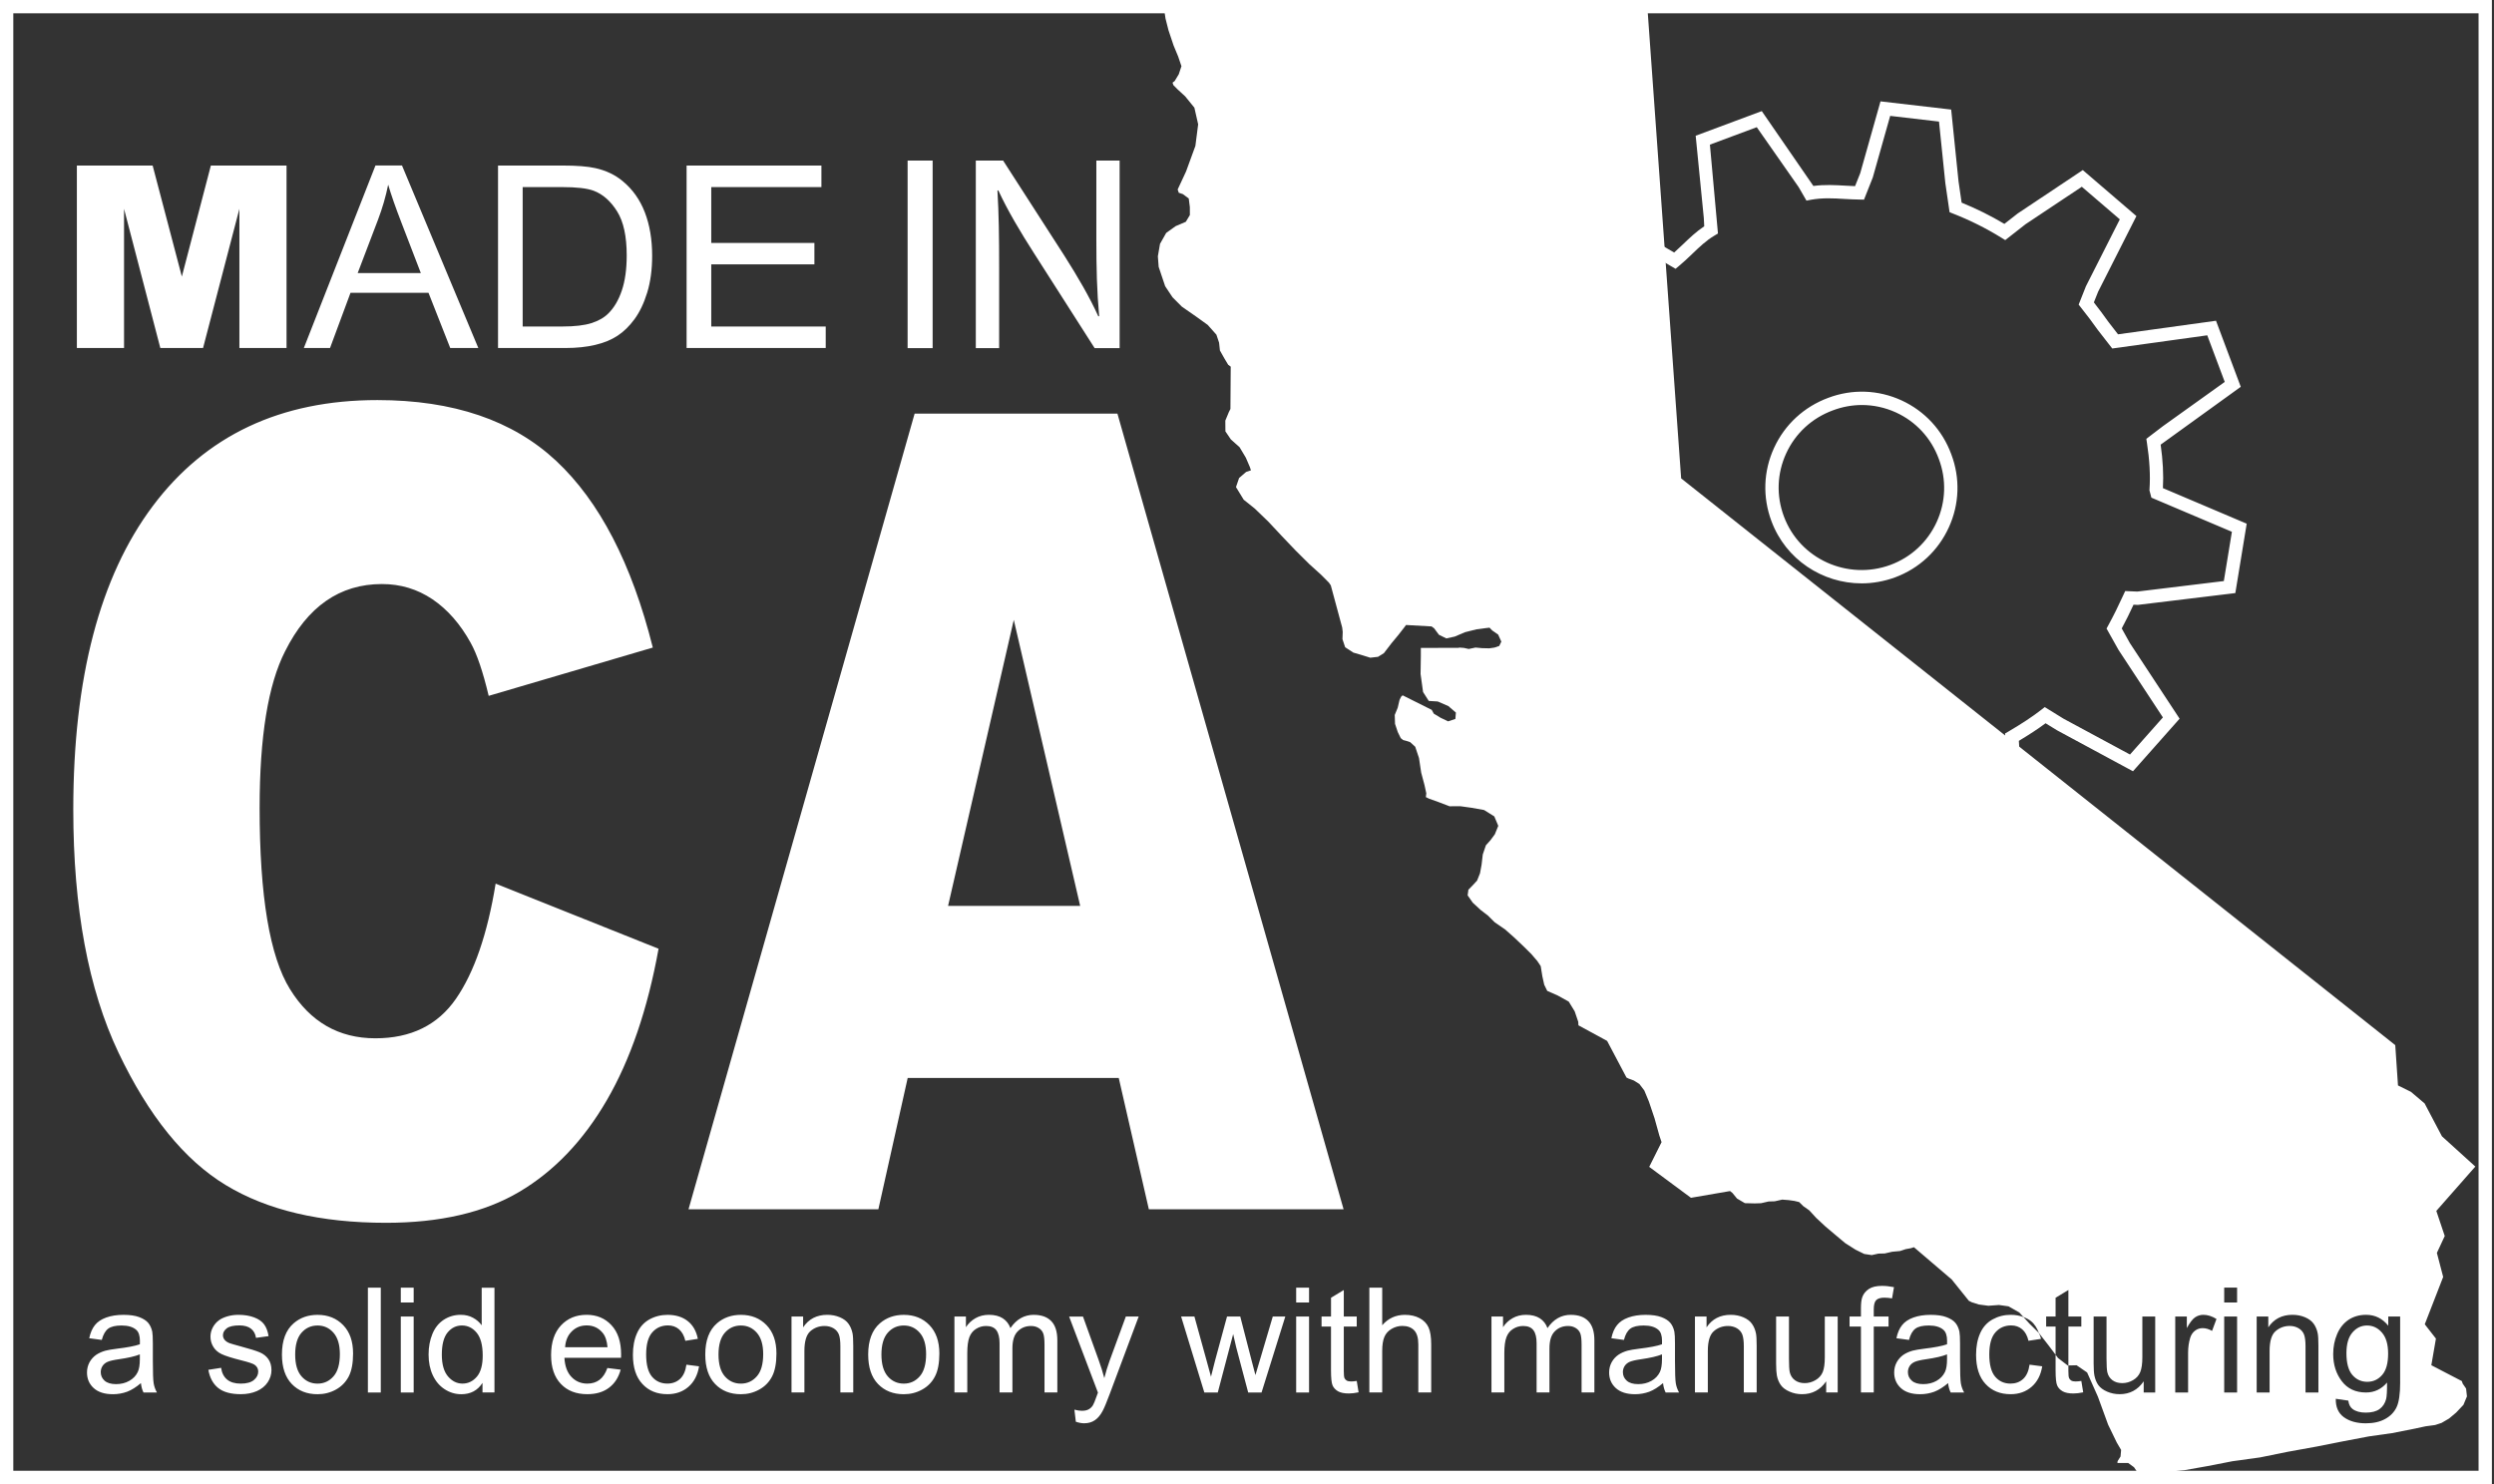
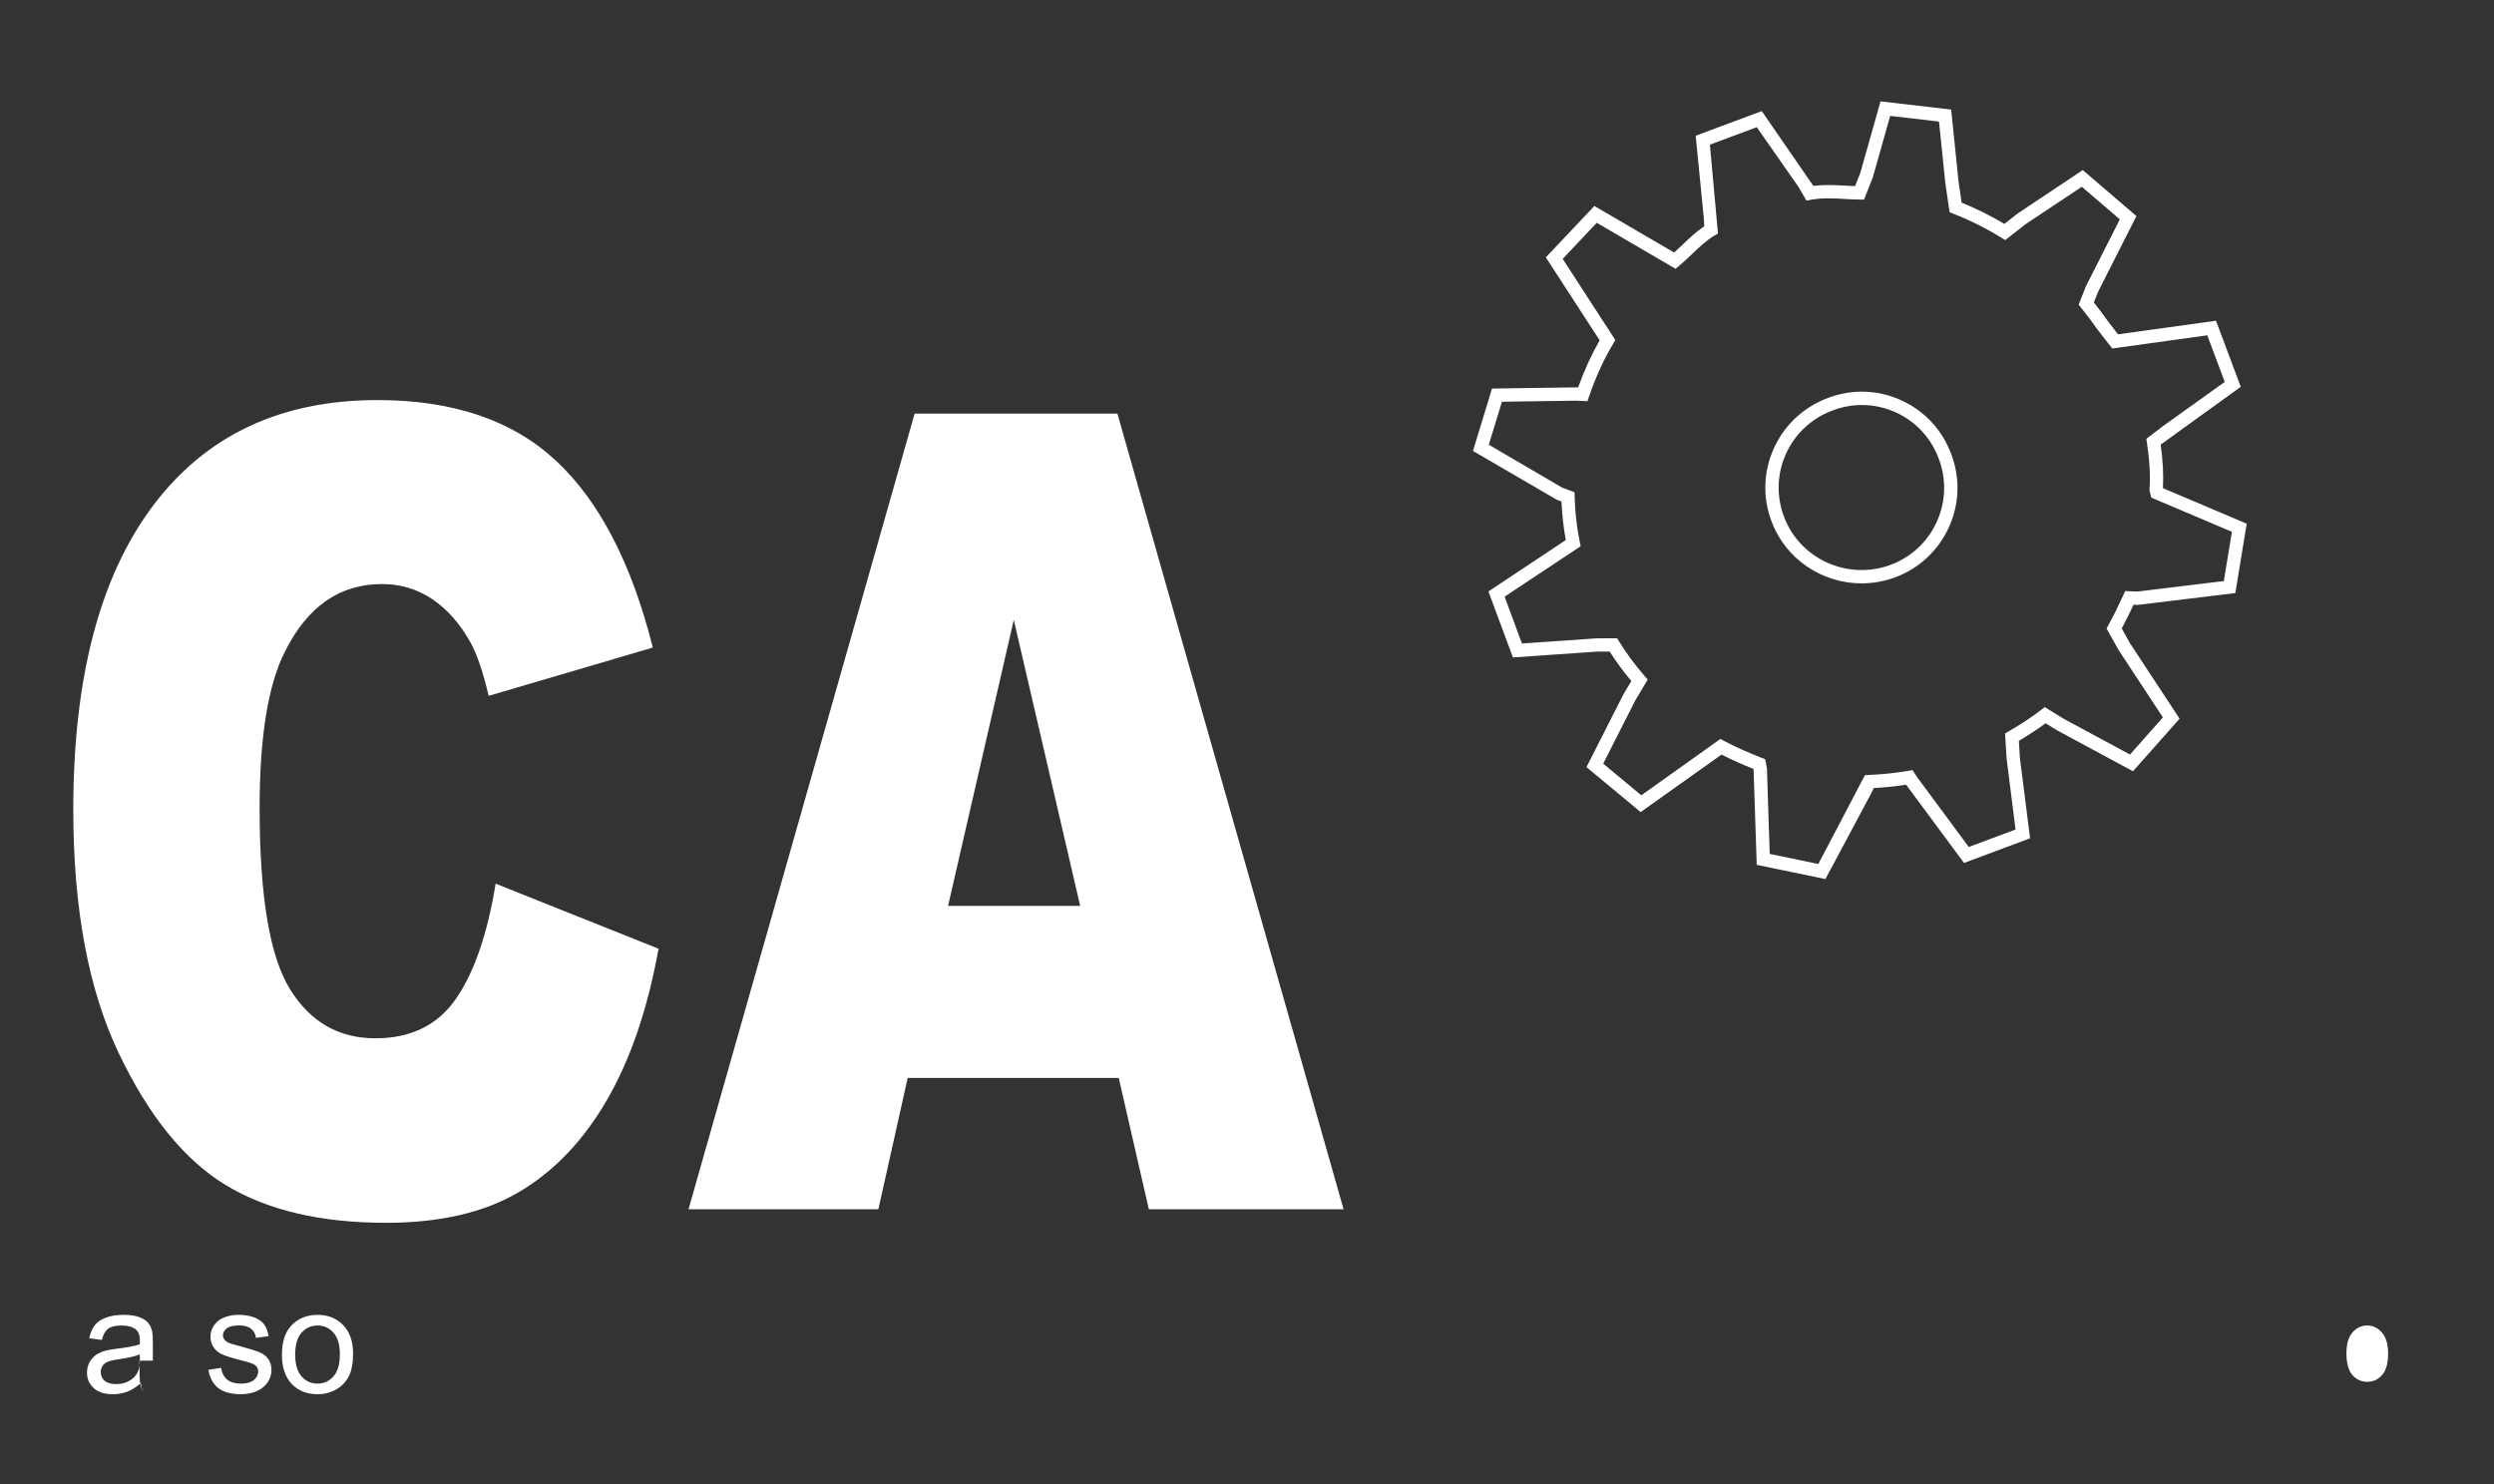
<svg xmlns="http://www.w3.org/2000/svg" xmlns:xlink="http://www.w3.org/1999/xlink" width="84" height="50" viewBox="0 0 84 50">
  <rect x="0" y="0" width="84" height="50" fill="#333333" stroke="none" />
  <defs>
-     <path id="4b3on2akaa" d="M0 50L83.929 50 83.929 0 0 0z" />
-   </defs>
+     </defs>
  <g fill="none" fill-rule="evenodd">
    <g>
      <g>
-         <path fill="#FFF" d="M0 50h83.929V0H0v50zm.448-.449H83.48V.448H.448v49.103z" transform="translate(-944 -85) translate(944 85)" />
        <g transform="translate(-944 -85) translate(944 85)">
          <path fill="#FFF" d="M62.711 13.645c-.329 0-.659.06-.977.18-.706.259-1.265.775-1.575 1.452-.309.674-.336 1.428-.075 2.124.532 1.431 2.143 2.163 3.59 1.63.695-.258 1.248-.772 1.557-1.448.307-.675.332-1.428.07-2.122-.257-.702-.77-1.257-1.445-1.566-.366-.166-.755-.25-1.145-.25zm-.012 6.009c-1.316 0-2.554-.802-3.035-2.096-.303-.808-.272-1.684.087-2.467.361-.787 1.01-1.386 1.827-1.688.804-.303 1.68-.274 2.465.085.784.36 1.38 1.004 1.678 1.817.304.803.275 1.68-.083 2.463-.358.785-1 1.383-1.809 1.683-.373.137-.754.203-1.13.203zm-3.094 9.114l1.638.34 1.57-2.994.136-.006c.46-.02.916-.067 1.321-.137l.145-.026.15.23 1.745 2.36 1.575-.588-.299-2.373-.054-.863.12-.069c.454-.267.802-.497 1.094-.724l.122-.096.635.392 2.237 1.206 1.108-1.25-1.494-2.273-.404-.721.06-.11c.2-.371.313-.6.505-1.017l.063-.136.41.017 2.912-.354.272-1.66-2.712-1.15-.065-.247.002-.037c.032-.467.002-.994-.087-1.566l-.02-.132.557-.425 2.084-1.492-.589-1.57-3.2.444-.483-.621c-.187-.264-.37-.507-.568-.755l-.08-.103.245-.619 1.141-2.253-1.28-1.098-1.897 1.263-.682.534-.133-.082c-.512-.317-1.058-.59-1.622-.81l-.12-.048-.143-.982-.213-2.071-1.644-.192-.586 2.075-.296.747-.154-.003c-.168-.002-.333-.011-.499-.02-.38-.024-.743-.043-1.13.026l-.155.03-.265-.458-1.409-2.016-1.578.588.271 2.994-.117.07c-.278.163-.508.385-.752.619-.142.136-.286.274-.439.4l-.12.1-2.654-1.55-1.147 1.216 1.772 2.734-.07.12c-.317.528-.59 1.128-.814 1.781l-.055.16-.372-.018-2.508.035-.442 1.448 2.474 1.448.413.152.004.15c.013.512.071 1.024.172 1.523l.03.149-2.56 1.698.583 1.578 2.512-.174.694-.003.066.107c.242.396.523.777.858 1.163l.106.122-.424.713-1.075 2.12 1.284 1.066 2.663-1.899.123.067c.364.192.78.38 1.27.572l.115.044.06.31.093 2.88zm1.876.848l-2.313-.48-.107-3.23c-.406-.162-.76-.32-1.079-.483l-2.723 1.936-1.825-1.515 1.245-2.453.266-.447c-.276-.33-.515-.655-.729-.991h-.428l-2.832.197-.824-2.224 2.606-1.731c-.079-.428-.128-.864-.146-1.3l-.166-.063-2.815-1.64.641-2.101 2.85-.04.05.002c.206-.573.45-1.105.726-1.587L52.065 8.67 53.7 6.94l2.687 1.568c.101-.09.2-.182.296-.276.221-.212.448-.43.717-.608l-.014-.277-.274-2.774 2.226-.83 1.738 2.522c.38-.05.734-.03 1.08-.01.107.006.215.013.324.016l.174-.436.683-2.42 2.38.276.248 2.42.104.716c.497.202.98.442 1.44.716l.45-.352L70.15 5.73l1.806 1.55-1.29 2.549-.143.359c.172.22.335.438.496.665l.318.41 3.3-.457.834 2.226-2.698 1.948c.075.528.101 1.02.076 1.465l2.822 1.198-.383 2.338-3.282.398-.147-.006c-.143.308-.247.518-.397.799l.275.495 1.674 2.546-1.57 1.771-2.56-1.381-.384-.236c-.253.189-.545.38-.9.593l.035.573.343 2.71-2.225.83-1.95-2.636c-.345.055-.712.091-1.093.113l-.07.155-1.556 2.912zM16.693 29.77l5.488 2.194c-.368 2.035-.95 3.737-1.742 5.101-.792 1.365-1.776 2.395-2.952 3.091-1.174.694-2.67 1.041-4.485 1.041-2.202 0-4.002-.423-5.397-1.27-1.397-.845-2.602-2.336-3.616-4.467-1.013-2.132-1.521-4.86-1.521-8.186 0-4.434.892-7.841 2.676-10.223 1.783-2.381 4.305-3.572 7.568-3.572 2.553 0 4.56.683 6.02 2.048s2.546 3.462 3.255 6.29l-5.528 1.627c-.194-.817-.397-1.414-.61-1.793-.35-.632-.78-1.121-1.285-1.462-.508-.341-1.073-.512-1.701-.512-1.42 0-2.506.756-3.261 2.265-.572 1.12-.858 2.88-.858 5.278 0 2.97.34 5.006 1.024 6.108.682 1.102 1.64 1.653 2.875 1.653 1.197 0 2.103-.445 2.716-1.335.613-.889 1.059-2.182 1.334-3.876M36.381 30.519l-2.236-9.635-2.213 9.635h4.45zm1.3 5.797h-7.109l-.988 4.425H23.19l7.615-26.805h6.831l7.617 26.805h-6.559l-1.014-4.425z" />
-           <path fill="#FFF" d="M80.84 46.567c0 .398-.042.68-.123.846-.08.167-.209.298-.385.394-.176.097-.392.145-.649.145-.305 0-.552-.07-.74-.206-.187-.137-.278-.344-.272-.62l.422.062c.017.13.066.225.146.284.108.08.255.12.441.12.201 0 .356-.04.465-.12.11-.08.183-.192.222-.337.022-.09.033-.274.031-.556-.189.222-.425.335-.708.335-.352 0-.624-.127-.817-.381-.192-.254-.289-.558-.289-.913 0-.244.045-.47.133-.675.088-.207.216-.366.384-.48.168-.111.365-.168.592-.168.301 0 .55.123.746.367v-.31h.4v2.213zm-2.754.347h-.434v-1.557c0-.176-.017-.31-.05-.395-.034-.088-.094-.158-.18-.21-.085-.052-.186-.08-.302-.08-.184 0-.344.06-.478.177-.134.117-.2.34-.2.667v1.398h-.435v-2.56h.391v.365c.187-.281.46-.422.814-.422.153 0 .295.028.425.083.13.056.225.128.29.219.064.09.11.197.135.32.016.08.024.22.024.42v1.575zm-3.173-3.033h.434v-.5h-.434v.5zm0 3.033h.434v-2.56h-.434v2.56zm-.409-2.075c-.106-.062-.212-.093-.318-.093-.095 0-.18.028-.255.085-.075.057-.13.136-.162.237-.048.154-.072.323-.072.506v1.34h-.433v-2.56h.39v.39c.1-.182.191-.302.275-.36.085-.057.178-.087.28-.087.145 0 .293.047.444.14l-.149.402zm-1.915 2.075h-.388v-.376c-.198.289-.469.433-.81.433-.152 0-.293-.03-.424-.087-.13-.057-.228-.13-.292-.217-.063-.088-.107-.195-.133-.322-.017-.086-.027-.22-.027-.405v-1.585h.434v1.419c0 .227.01.379.027.458.027.114.085.203.173.269.088.064.197.097.328.097.13 0 .252-.033.365-.1.115-.067.196-.158.243-.272.047-.115.071-.282.071-.5v-1.371h.433v2.559zm10.354-.302l-.026-.082-1.028-.535.155-.897-.376-.482.62-1.596-.212-.81.265-.568-.284-.846 1.314-1.494-1.125-1.02-.583-1.107-.46-.39-.437-.216-.092-1.358-14.256-11.32-9.796-7.774L55.483.22 39.195.218l.06.405.1.394.172.514.155.374.11.325-.09.272-.138.228-.072.055.028.082.134.136.264.243.31.382.127.56-.093.727-.315.863-.282.606.037.11.138.046.198.147.037.287.001.272-.137.227-.342.146-.319.229-.208.369-.072.419.027.354.091.273.128.38.247.372.314.316.472.328.4.288.293.329.09.269.028.262.144.257.135.226.085.063-.01 1.424-.054.109-.118.285.003.362.182.27.296.265.21.352.136.316.036.11-.163.055-.236.203-.105.306.26.426.371.297.447.43.474.506.46.482.455.452.391.353.272.273.064.095.383 1.417.018.147-.009.245.091.273.274.18.332.098.24.075.261-.03.198-.124.253-.33.24-.29.19-.244.062-.084.86.048.085.062.163.219.25.123.283-.062.345-.147.39-.098.292-.038.144-.017.09.093.201.14.107.237-.07.146-.162.055-.174.025-.247-.006-.216-.02-.229.048-.16-.036-.155-.012-.029.01-1.269.002v.272l-.009.607.084.607.192.3.304.019.356.155.254.218-.018.216-.245.08-.255-.122-.227-.138-.069-.127-.98-.49-.049.044-.055.11-.062.265-.1.243.01.3.092.275.101.206.08.064.1.026.137.045.17.155.127.38.074.492.111.417.061.279-.015.128.11.054.308.11.38.145.362-.002.381.053.42.075.344.215.134.318-.115.283-.146.199-.156.174-.105.309-.04.343-.053.29-.099.247-.157.17-.135.137-.026.19.172.246.263.244.246.189.23.228.354.244.297.263.31.293.273.27.105.123.095.11.117.175.055.344.063.283.101.207.352.155.372.206.201.328.12.354.006.117.966.525.652 1.234.07.035.177.065.188.118.165.217.154.37.192.57.162.582.074.22-.416.833 1.406 1.042 1.317-.227.08.064.154.188.266.156.333.008.211-.007.254-.058.206-.006.252-.057.22.017.191.027.161.039.137.136.203.143.234.255.312.29.334.282.333.279.346.219.293.144.253.038.223-.05.212-.005.253-.058.264-.024.192-.064.173-.031.051-.017.053-.016 1.273 1.088.575.716.108.054.233.072.317.042.357-.026.32.045.367.209.137.152c.092.034.177.077.251.136.127.1.21.243.271.404l.315.403.246.327v-.95h-.318v-.337h.318v-.633l.431-.26v.893h.436v.338h-.436v1.31l.276-.006.355.243.364.818.343.94.292.603.146.249-.019.22-.099.157-.007.062h.362l.197.143.118.175.11.054.327-.02.498-.044.645-.065.773-.137.852-.166.922-.127.936-.19.971-.176.907-.18.853-.162.78-.111.65-.127.484-.103.318-.043.134-.044.082-.027.253-.148.238-.2.245-.26.118-.285-.029-.264-.117-.17z" />
-           <path fill="#FFF" d="M79.723 44.657c-.192 0-.356.078-.49.234-.136.157-.203.39-.203.698 0 .336.067.58.2.735.133.153.3.23.501.23.2 0 .366-.076.501-.23.135-.152.202-.394.202-.721 0-.313-.07-.55-.209-.708-.138-.16-.306-.238-.502-.238M4.71 45.789c0 .19-.023.336-.07.434-.06.127-.157.226-.286.299-.13.074-.279.11-.446.11-.169 0-.297-.038-.385-.115-.087-.078-.13-.174-.13-.29 0-.075.02-.144.06-.206.04-.061.097-.108.171-.14.073-.032.2-.062.378-.087.314-.045.55-.1.708-.164v.159zm.438.053v-.578c0-.193-.007-.327-.02-.4-.027-.12-.072-.218-.136-.295-.065-.078-.165-.142-.302-.194-.136-.052-.313-.077-.532-.077-.22 0-.413.03-.58.09-.167.06-.295.146-.383.258-.089.112-.152.258-.19.44l.423.057c.047-.181.12-.307.216-.38.097-.071.248-.106.452-.106.218 0 .383.049.493.147.082.072.123.197.123.373l-.002.113c-.166.059-.423.107-.773.149-.172.022-.3.043-.386.066-.115.032-.219.079-.312.14-.092.065-.167.148-.224.25-.056.105-.085.219-.085.344 0 .214.075.389.226.527.151.137.367.206.648.206.17 0 .33-.03.478-.084.15-.057.303-.154.464-.29.013.12.042.226.087.316h.453c-.055-.098-.092-.2-.11-.308-.019-.106-.028-.361-.028-.764zM8.753 45.563c-.121-.052-.335-.119-.642-.201-.212-.058-.34-.095-.382-.111-.076-.03-.131-.069-.167-.115-.035-.045-.053-.095-.053-.152 0-.088.043-.165.128-.232.085-.065.227-.098.426-.098.169 0 .299.037.392.111.092.073.148.177.167.308l.424-.058c-.027-.165-.077-.297-.15-.396-.071-.099-.184-.177-.335-.235-.152-.057-.33-.087-.53-.087-.132 0-.257.018-.374.052-.116.035-.208.077-.276.127-.09.064-.16.145-.212.242-.053.097-.08.202-.08.317 0 .125.033.239.097.343.063.103.156.185.279.243.122.059.343.129.66.209.237.059.385.108.444.146.085.057.128.134.128.232 0 .109-.048.204-.145.285-.096.081-.244.122-.443.122-.197 0-.351-.046-.461-.138-.11-.091-.177-.223-.201-.394l-.43.067c.049.271.16.475.334.614.174.138.428.207.76.207.2 0 .38-.035.54-.104.159-.071.28-.169.365-.297.084-.127.127-.264.127-.408 0-.148-.035-.272-.104-.371-.07-.1-.164-.175-.286-.228M11.233 46.369c-.144.164-.322.246-.538.246-.216 0-.396-.081-.539-.244-.143-.163-.214-.408-.214-.736s.071-.573.214-.735c.143-.162.323-.243.54-.243.213 0 .392.08.536.244.143.163.215.403.215.719 0 .336-.07.586-.214.749m-.538-2.071c-.316 0-.584.094-.804.284-.263.228-.395.579-.395 1.053 0 .432.111.762.331.992.221.23.51.345.868.345.224 0 .43-.052.62-.157.187-.104.331-.251.43-.44.098-.19.147-.447.147-.777 0-.406-.11-.724-.334-.955-.223-.23-.51-.345-.863-.345" />
+           <path fill="#FFF" d="M79.723 44.657c-.192 0-.356.078-.49.234-.136.157-.203.39-.203.698 0 .336.067.58.2.735.133.153.3.23.501.23.2 0 .366-.076.501-.23.135-.152.202-.394.202-.721 0-.313-.07-.55-.209-.708-.138-.16-.306-.238-.502-.238M4.71 45.789c0 .19-.023.336-.07.434-.06.127-.157.226-.286.299-.13.074-.279.11-.446.11-.169 0-.297-.038-.385-.115-.087-.078-.13-.174-.13-.29 0-.075.02-.144.06-.206.04-.061.097-.108.171-.14.073-.032.2-.062.378-.087.314-.045.55-.1.708-.164v.159zm.438.053v-.578c0-.193-.007-.327-.02-.4-.027-.12-.072-.218-.136-.295-.065-.078-.165-.142-.302-.194-.136-.052-.313-.077-.532-.077-.22 0-.413.03-.58.09-.167.06-.295.146-.383.258-.089.112-.152.258-.19.44l.423.057c.047-.181.12-.307.216-.38.097-.071.248-.106.452-.106.218 0 .383.049.493.147.082.072.123.197.123.373l-.002.113c-.166.059-.423.107-.773.149-.172.022-.3.043-.386.066-.115.032-.219.079-.312.14-.092.065-.167.148-.224.25-.056.105-.085.219-.085.344 0 .214.075.389.226.527.151.137.367.206.648.206.17 0 .33-.03.478-.084.15-.057.303-.154.464-.29.013.12.042.226.087.316c-.055-.098-.092-.2-.11-.308-.019-.106-.028-.361-.028-.764zM8.753 45.563c-.121-.052-.335-.119-.642-.201-.212-.058-.34-.095-.382-.111-.076-.03-.131-.069-.167-.115-.035-.045-.053-.095-.053-.152 0-.088.043-.165.128-.232.085-.065.227-.098.426-.098.169 0 .299.037.392.111.092.073.148.177.167.308l.424-.058c-.027-.165-.077-.297-.15-.396-.071-.099-.184-.177-.335-.235-.152-.057-.33-.087-.53-.087-.132 0-.257.018-.374.052-.116.035-.208.077-.276.127-.09.064-.16.145-.212.242-.053.097-.08.202-.08.317 0 .125.033.239.097.343.063.103.156.185.279.243.122.059.343.129.66.209.237.059.385.108.444.146.085.057.128.134.128.232 0 .109-.048.204-.145.285-.096.081-.244.122-.443.122-.197 0-.351-.046-.461-.138-.11-.091-.177-.223-.201-.394l-.43.067c.049.271.16.475.334.614.174.138.428.207.76.207.2 0 .38-.035.54-.104.159-.071.28-.169.365-.297.084-.127.127-.264.127-.408 0-.148-.035-.272-.104-.371-.07-.1-.164-.175-.286-.228M11.233 46.369c-.144.164-.322.246-.538.246-.216 0-.396-.081-.539-.244-.143-.163-.214-.408-.214-.736s.071-.573.214-.735c.143-.162.323-.243.54-.243.213 0 .392.08.536.244.143.163.215.403.215.719 0 .336-.07.586-.214.749m-.538-2.071c-.316 0-.584.094-.804.284-.263.228-.395.579-.395 1.053 0 .432.111.762.331.992.221.23.51.345.868.345.224 0 .43-.052.62-.157.187-.104.331-.251.43-.44.098-.19.147-.447.147-.777 0-.406-.11-.724-.334-.955-.223-.23-.51-.345-.863-.345" />
          <mask id="1atrujypdb" fill="#fff">
            <use xlink:href="#4b3on2akaa" />
          </mask>
          <path fill="#FFF" d="M12.391 46.914L12.825 46.914 12.825 43.383 12.391 43.383zM13.499 43.881L13.933 43.881 13.933 43.382 13.499 43.382zM13.499 46.914L13.933 46.914 13.933 44.355 13.499 44.355zM16.06 46.382c-.133.155-.293.232-.483.232-.188 0-.35-.08-.489-.243-.138-.162-.207-.407-.207-.734 0-.339.065-.587.194-.745.13-.157.29-.236.483-.236.197 0 .363.082.498.246.135.164.202.42.202.771 0 .317-.066.554-.198.71zm.163-1.733c-.076-.105-.174-.189-.294-.254-.12-.066-.258-.098-.412-.098-.21 0-.4.056-.57.166-.17.111-.299.271-.384.48-.085.207-.128.438-.128.694 0 .262.047.493.141.694.094.202.227.36.398.471.171.112.358.17.562.17.315 0 .553-.128.715-.382v.323h.403v-3.53h-.43v1.266zM19.033 45.39c.015-.225.09-.402.226-.536.135-.134.303-.2.502-.2.22 0 .4.084.537.251.09.107.145.268.164.484h-1.429zm.723-1.093c-.353 0-.64.12-.862.357-.222.238-.333.572-.333 1.002 0 .416.11.74.33.97.218.23.515.345.89.345.296 0 .54-.072.731-.217.191-.144.322-.347.393-.609l-.448-.056c-.066.184-.155.317-.268.401-.112.083-.248.125-.406.125-.214 0-.393-.075-.535-.224-.143-.149-.223-.365-.238-.646h1.907l.002-.116c0-.422-.108-.75-.325-.982-.216-.234-.496-.35-.838-.35zM22.902 46.459c-.114.103-.256.155-.426.155-.212 0-.385-.078-.516-.232-.132-.157-.197-.407-.197-.75 0-.338.068-.587.204-.742.137-.157.314-.236.532-.236.145 0 .268.043.37.13.102.087.174.217.214.389l.421-.067c-.05-.258-.163-.458-.34-.598-.177-.14-.404-.21-.68-.21-.22 0-.425.051-.612.154-.187.105-.326.26-.418.468-.092.206-.137.447-.137.724 0 .427.106.755.32.983.212.23.493.344.843.344.28 0 .516-.082.707-.248.192-.167.311-.398.358-.691l-.426-.055c-.03.216-.103.378-.217.482M25.491 46.369c-.143.164-.322.246-.537.246-.217 0-.397-.081-.54-.244-.143-.163-.214-.408-.214-.736s.071-.573.214-.735c.143-.162.323-.243.54-.243.213 0 .392.08.536.244.144.163.215.403.215.719 0 .336-.07.586-.214.749m-.537-2.071c-.317 0-.585.094-.805.284-.263.228-.395.579-.395 1.053 0 .432.111.762.331.992.221.23.51.345.87.345.222 0 .428-.052.617-.157.19-.104.332-.251.431-.44.098-.19.148-.447.148-.777 0-.406-.112-.724-.335-.955-.223-.23-.51-.345-.862-.345M28.579 44.6c-.064-.092-.161-.164-.29-.22-.13-.055-.272-.083-.425-.083-.355 0-.627.141-.814.422v-.364h-.391v2.558h.434v-1.397c0-.327.067-.55.2-.667.135-.117.295-.176.479-.176.116 0 .217.027.303.078.086.053.145.122.179.21.033.087.05.22.05.396v1.556h.434V45.34c0-.2-.008-.34-.024-.42-.026-.125-.071-.23-.135-.32M30.978 46.369c-.143.164-.322.246-.537.246-.217 0-.397-.081-.54-.244-.142-.163-.214-.408-.214-.736s.072-.573.214-.735c.143-.162.323-.243.54-.243.214 0 .392.08.536.244.144.163.215.403.215.719 0 .336-.071.586-.214.749m-.537-2.071c-.317 0-.585.094-.805.284-.263.228-.395.579-.395 1.053 0 .432.11.762.33.992.222.23.51.345.87.345.223 0 .429-.052.618-.157.189-.104.332-.251.43-.44.1-.19.149-.447.149-.777 0-.406-.112-.724-.335-.955-.223-.23-.511-.345-.862-.345M34.822 44.297c-.325 0-.588.15-.79.448-.05-.14-.136-.25-.257-.33-.121-.078-.276-.118-.466-.118-.17 0-.322.038-.455.114-.134.077-.24.178-.321.303v-.359h-.387v2.558h.433v-1.327c0-.233.024-.41.07-.535.047-.123.122-.218.225-.28.104-.066.217-.098.339-.098.161 0 .276.048.347.145.07.096.106.241.106.433v1.662h.433v-1.486c0-.264.06-.455.179-.574.118-.12.268-.18.447-.18.1 0 .186.023.261.07.074.046.125.108.152.184.028.076.042.201.042.375v1.611h.432v-1.756c0-.293-.068-.508-.205-.649-.136-.14-.332-.21-.585-.21M37.372 45.846c-.069.19-.128.384-.178.583-.054-.207-.116-.404-.185-.593l-.533-1.48h-.467l.971 2.562-.039.106c-.06.172-.105.28-.132.323-.038.058-.084.103-.143.135-.057.032-.134.048-.23.048-.07 0-.154-.013-.249-.038l.048.407c.103.035.197.052.28.052.138 0 .256-.033.356-.1.1-.067.19-.17.266-.314.057-.106.138-.299.242-.58l.973-2.602h-.433l-.547 1.491zM42.43 45.834l-.146.493-.128-.487-.383-1.485h-.446l-.407 1.5-.133.527-.15-.55-.408-1.477h-.448l.782 2.559h.453l.518-1.968.1.436.406 1.532h.45l.8-2.559h-.422l-.438 1.48zM43.656 46.914L44.09 46.914 44.09 44.355 43.656 44.355zM43.656 43.881L44.09 43.881 44.09 43.382 43.656 43.382zM45.506 46.542c-.064 0-.114-.01-.148-.03-.035-.022-.06-.05-.075-.084-.015-.036-.023-.115-.023-.24v-1.495h.436v-.338h-.436v-.893l-.43.26v.633h-.319v.338h.318v1.471c0 .26.018.431.053.512.036.081.097.146.183.197.087.05.21.074.366.074.096 0 .206-.013.328-.039l-.063-.383c-.079.011-.142.017-.19.017M47.814 44.41c-.14-.075-.304-.112-.494-.112-.308 0-.564.117-.766.35v-1.265h-.433v3.53h.433v-1.4c0-.2.025-.357.073-.471.048-.113.128-.204.242-.271.113-.066.234-.1.362-.1.172 0 .305.05.399.148.094.099.14.257.14.474v1.62h.434v-1.62c0-.251-.03-.442-.09-.573-.06-.132-.16-.236-.3-.31M52.91 44.297c-.324 0-.587.15-.79.448-.05-.14-.135-.25-.256-.33-.122-.078-.277-.118-.467-.118-.17 0-.32.038-.454.114-.134.077-.24.178-.32.303v-.359h-.389v2.558h.433v-1.327c0-.233.024-.41.071-.535.046-.123.121-.218.225-.28.103-.066.216-.098.338-.098.161 0 .276.048.347.145.071.096.106.241.106.433v1.662h.433v-1.486c0-.264.06-.455.18-.574.118-.12.267-.18.447-.18.1 0 .186.023.26.07.074.046.125.108.153.184.028.076.042.201.042.375v1.611h.431v-1.756c0-.293-.068-.508-.205-.649-.136-.14-.33-.21-.585-.21M55.977 45.789c0 .19-.023.336-.07.434-.061.127-.157.226-.286.299-.131.074-.28.11-.446.11-.17 0-.297-.038-.384-.115-.088-.078-.131-.174-.131-.29 0-.075.02-.144.06-.206.04-.061.097-.108.17-.14.075-.032.2-.062.379-.087.314-.045.55-.1.708-.164v.159zm.438.053v-.578c0-.193-.007-.327-.021-.4-.026-.12-.071-.218-.135-.295-.065-.078-.165-.142-.301-.194-.137-.052-.314-.077-.533-.077-.22 0-.413.03-.58.09-.167.06-.295.146-.383.258-.09.112-.152.258-.19.44l.424.057c.046-.181.118-.307.215-.38.097-.071.248-.106.452-.106.218 0 .383.049.493.147.083.072.123.197.123.373l-.002.113c-.166.059-.423.107-.773.149-.172.022-.301.043-.386.066-.115.032-.22.079-.311.14-.093.065-.168.148-.225.25-.056.105-.085.219-.085.344 0 .214.075.389.226.527.152.137.367.206.649.206.17 0 .329-.03.477-.084.149-.057.303-.154.464-.29.013.12.042.226.087.316h.453c-.055-.098-.092-.2-.11-.308-.018-.106-.028-.361-.028-.764zM59.007 44.6c-.064-.092-.161-.164-.291-.22-.128-.055-.271-.083-.424-.083-.355 0-.627.141-.814.422v-.364h-.391v2.558h.434v-1.397c0-.327.067-.55.201-.667.134-.117.294-.176.478-.176.116 0 .217.027.303.078.086.053.145.122.179.21.033.087.051.22.051.396v1.556h.433V45.34c0-.2-.008-.34-.024-.42-.026-.125-.071-.23-.135-.32M61.461 45.726c0 .218-.023.385-.07.5-.048.114-.129.205-.243.271-.114.068-.236.101-.366.101s-.239-.033-.328-.098c-.088-.065-.146-.154-.173-.268-.018-.079-.027-.232-.027-.458v-1.419h-.433v1.585c0 .184.01.32.026.405.026.127.071.234.134.321.063.088.161.161.292.218.13.058.271.087.422.087.342 0 .613-.144.812-.433v.375h.388v-2.558h-.434v1.371zM62.944 43.427c-.105.07-.18.16-.22.273-.031.083-.046.211-.046.383v.272h-.383v.338h.383v2.22h.432v-2.22h.498v-.338h-.498v-.236c0-.154.026-.259.08-.315.055-.057.149-.085.28-.085.08 0 .166.01.256.024l.065-.378c-.148-.029-.283-.043-.405-.043-.19 0-.337.035-.442.105M65.578 45.789c0 .19-.023.336-.07.434-.061.127-.157.226-.286.299-.131.074-.28.11-.446.11-.17 0-.297-.038-.384-.115-.088-.078-.132-.174-.132-.29 0-.075.02-.144.06-.206.04-.061.097-.108.172-.14.074-.032.2-.062.378-.087.314-.045.55-.1.708-.164v.159zm.438.053v-.578c0-.193-.007-.327-.021-.4-.026-.12-.071-.218-.135-.295-.065-.078-.165-.142-.301-.194-.137-.052-.314-.077-.533-.077-.22 0-.413.03-.58.09-.167.06-.295.146-.383.258-.09.112-.152.258-.19.44l.424.057c.046-.181.118-.307.215-.38.097-.071.248-.106.452-.106.218 0 .383.049.493.147.082.072.123.197.123.373l-.002.113c-.166.059-.423.107-.773.149-.172.022-.301.043-.386.066-.115.032-.22.079-.312.14-.092.065-.167.148-.224.25-.056.105-.085.219-.085.344 0 .214.075.389.226.527.15.137.367.206.648.206.17 0 .33-.03.478-.084.149-.057.303-.154.464-.29.013.12.042.226.087.316h.453c-.055-.098-.092-.2-.11-.308-.018-.106-.028-.361-.028-.764zM68.352 44.592l-.201-.22c-.127-.049-.27-.075-.43-.075-.22 0-.423.052-.61.155-.187.104-.327.26-.418.467-.092.207-.137.448-.137.725 0 .427.106.755.319.983.213.23.494.344.844.344.279 0 .515-.083.707-.249.192-.167.31-.397.358-.69l-.427-.056c-.03.217-.103.378-.216.482-.114.105-.257.156-.427.156-.212 0-.383-.078-.515-.233-.132-.156-.198-.406-.198-.749 0-.339.068-.587.205-.743.137-.156.314-.235.532-.235.145 0 .268.043.37.13.102.086.173.216.213.388l.422-.065c-.015-.074-.045-.132-.07-.196l-.001-.002-.32-.317zM69.316 45.752l-.082-.11v.522c0 .26.017.431.053.512.035.081.096.146.183.197.087.05.21.074.366.074.096 0 .206-.013.328-.039l-.063-.383c-.079.011-.142.017-.19.017-.065 0-.114-.01-.149-.03-.034-.022-.059-.05-.074-.084-.016-.036-.023-.115-.023-.24v-.184h-.023l-.326-.252zM2.589 5.577L5.141 5.577 6.125 9.318 7.102 5.577 9.651 5.577 9.651 11.725 8.063 11.725 8.063 7.036 6.839 11.725 5.4 11.725 4.178 7.036 4.178 11.725 2.589 11.725zM12.046 9.2h2.128l-.655-1.703c-.2-.517-.348-.943-.445-1.275-.08.395-.193.786-.34 1.174L12.047 9.2zm-1.812 2.524l2.412-6.148h.894l2.57 6.148h-.946l-.732-1.86h-2.626l-.69 1.86h-.882zM17.605 11h1.34c.414 0 .739-.039.975-.114.235-.075.423-.181.563-.32.197-.192.35-.452.46-.777.11-.325.165-.72.165-1.184 0-.644-.107-1.138-.323-1.483-.216-.345-.478-.577-.785-.694-.224-.085-.582-.125-1.076-.125h-1.32v4.696zm-.831.725V5.577h2.163c.488 0 .86.029 1.118.088.36.08.667.228.92.44.332.274.579.623.744 1.05.164.427.246.914.246 1.462 0 .466-.056.881-.167 1.241-.111.361-.255.66-.428.896-.174.237-.365.423-.572.558-.207.136-.457.239-.75.308-.292.07-.63.105-1.008.105h-2.266zM23.125 11.725L23.125 5.577 27.666 5.577 27.666 6.303 23.956 6.303 23.956 8.185 27.43 8.185 27.43 8.907 23.956 8.907 23.956 11 27.811 11 27.811 11.725zM30.569 11.728L31.412 11.728 31.412 5.41 30.569 5.41zM32.866 11.728V5.41h.92l2.057 3.196c.47.741.852 1.397 1.15 2.053l.028-.009c-.077-.844-.095-1.612-.095-2.588V5.41h.784v6.318h-.842L34.82 8.521c-.45-.702-.88-1.424-1.197-2.109l-.028.01c.047.797.057 1.556.057 2.606v2.7h-.785z" mask="url(#1atrujypdb)" />
        </g>
      </g>
    </g>
  </g>
</svg>